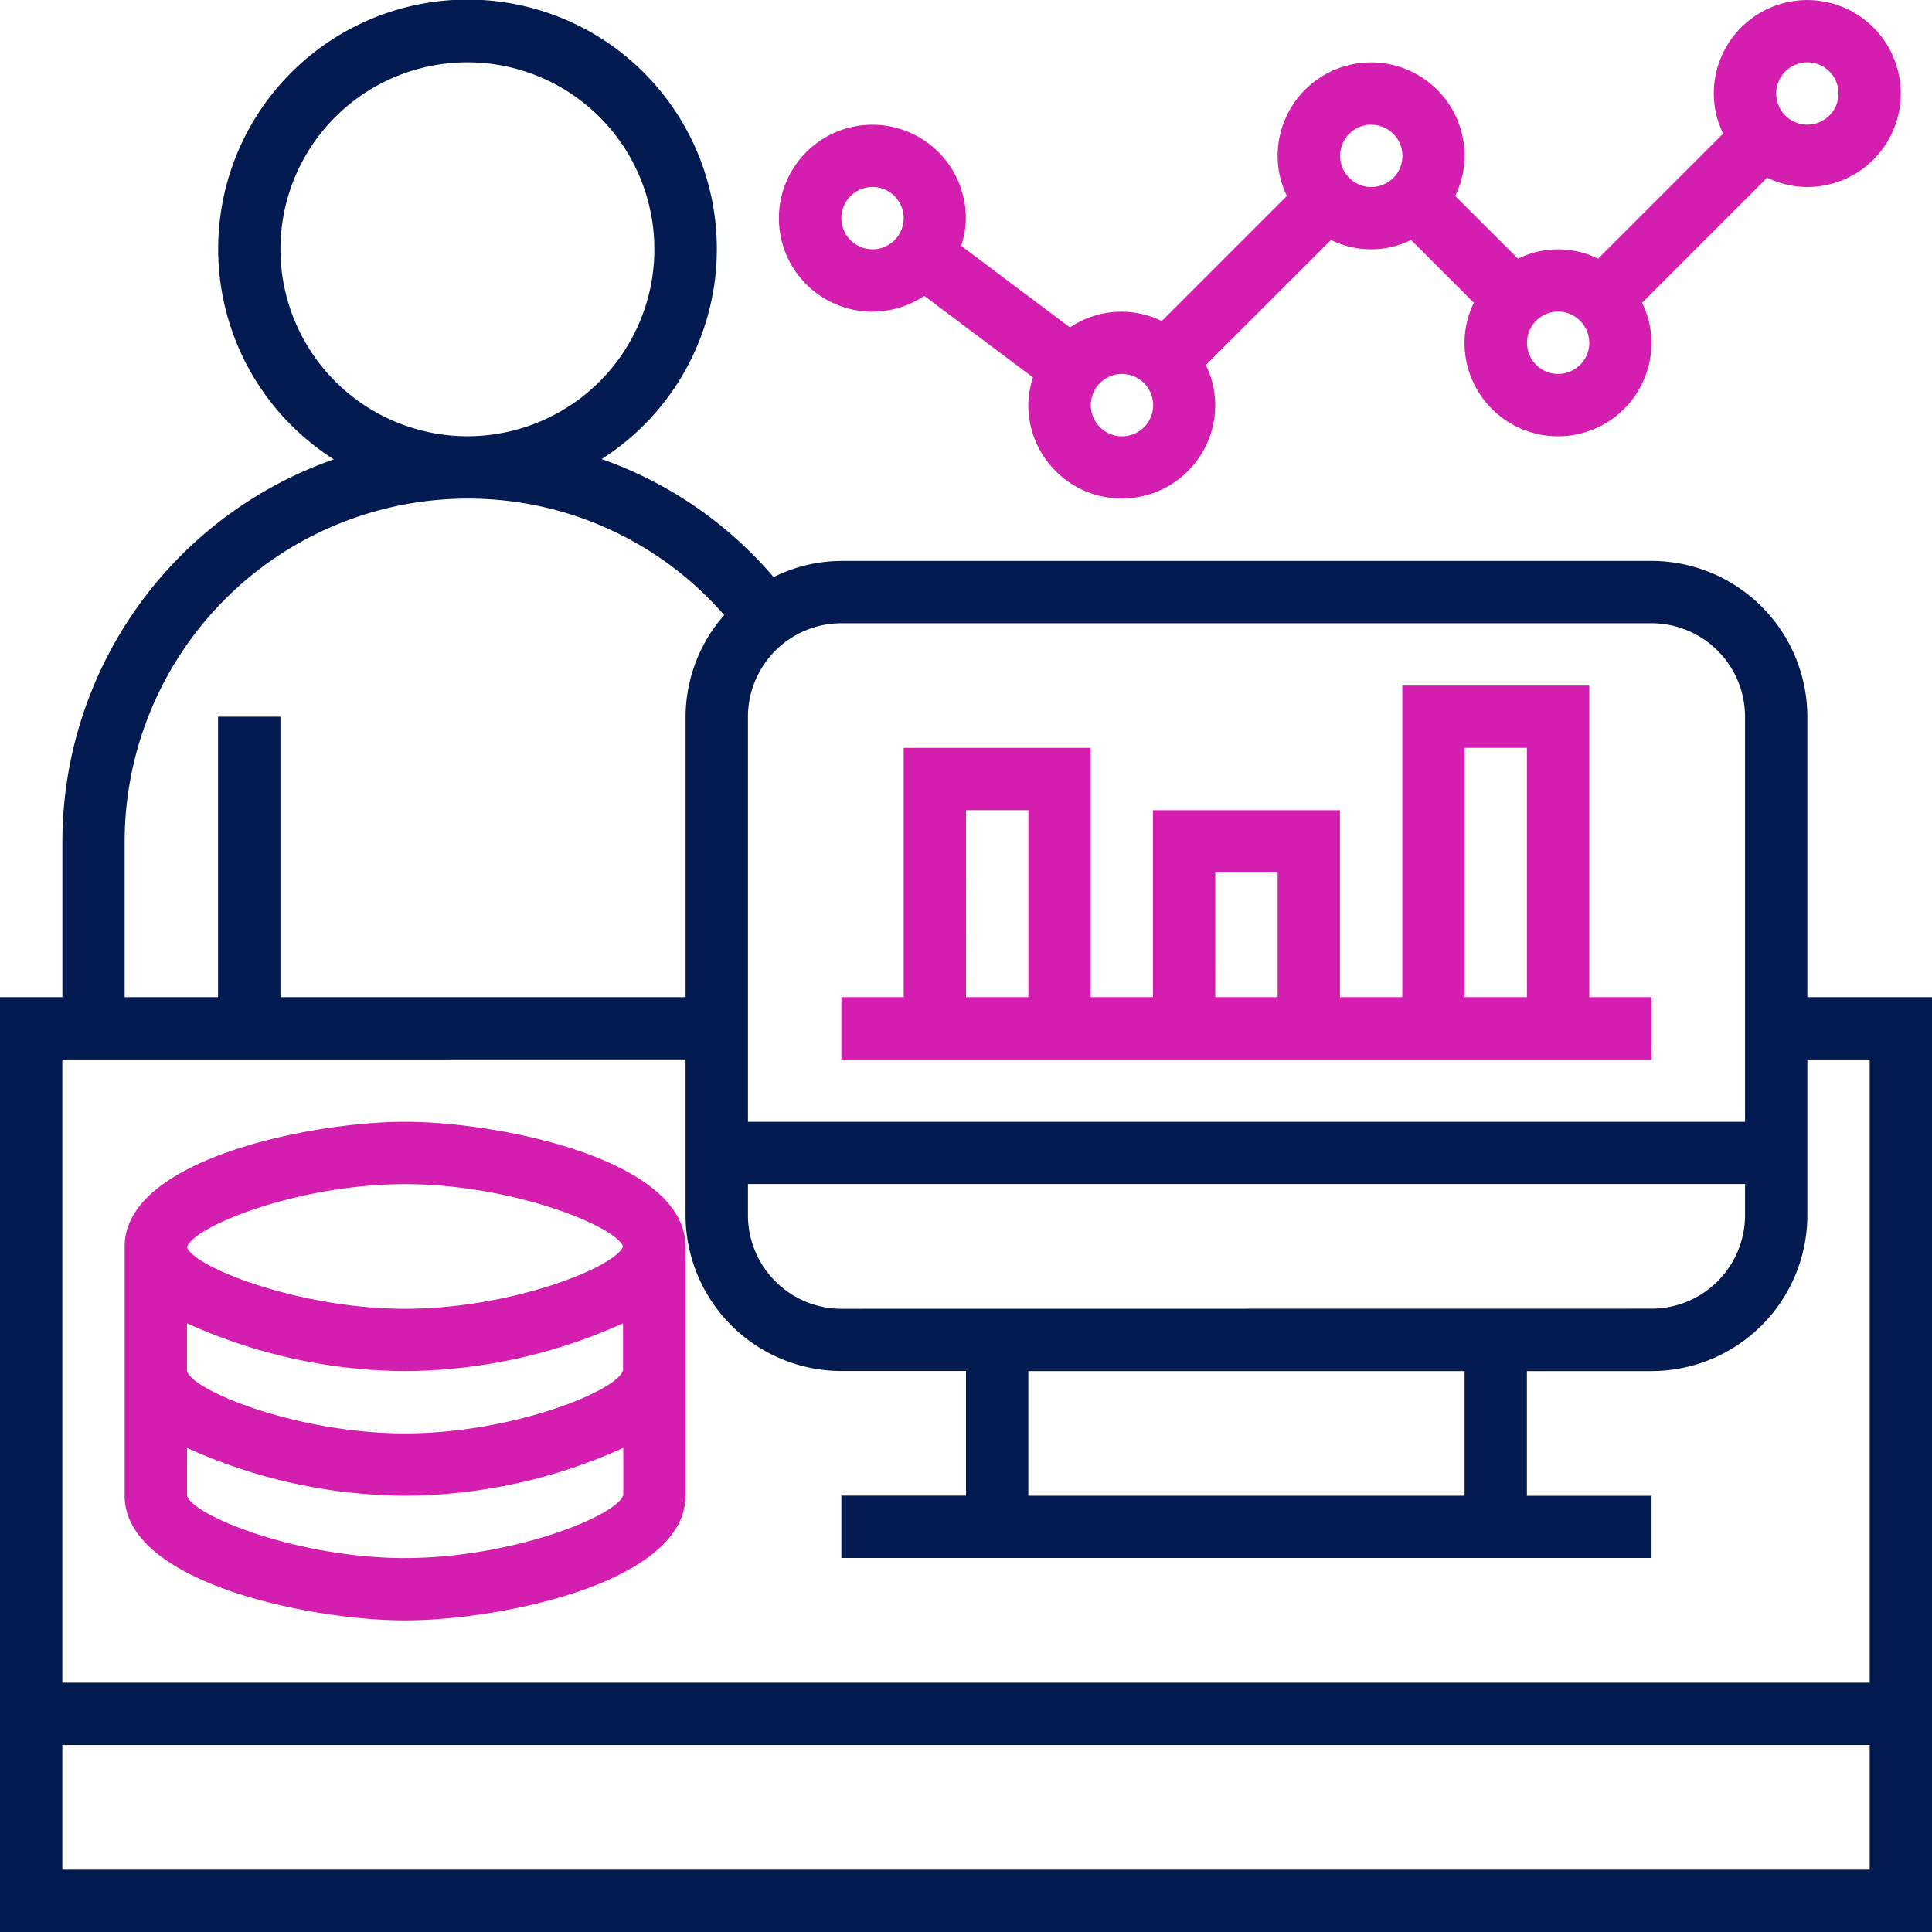
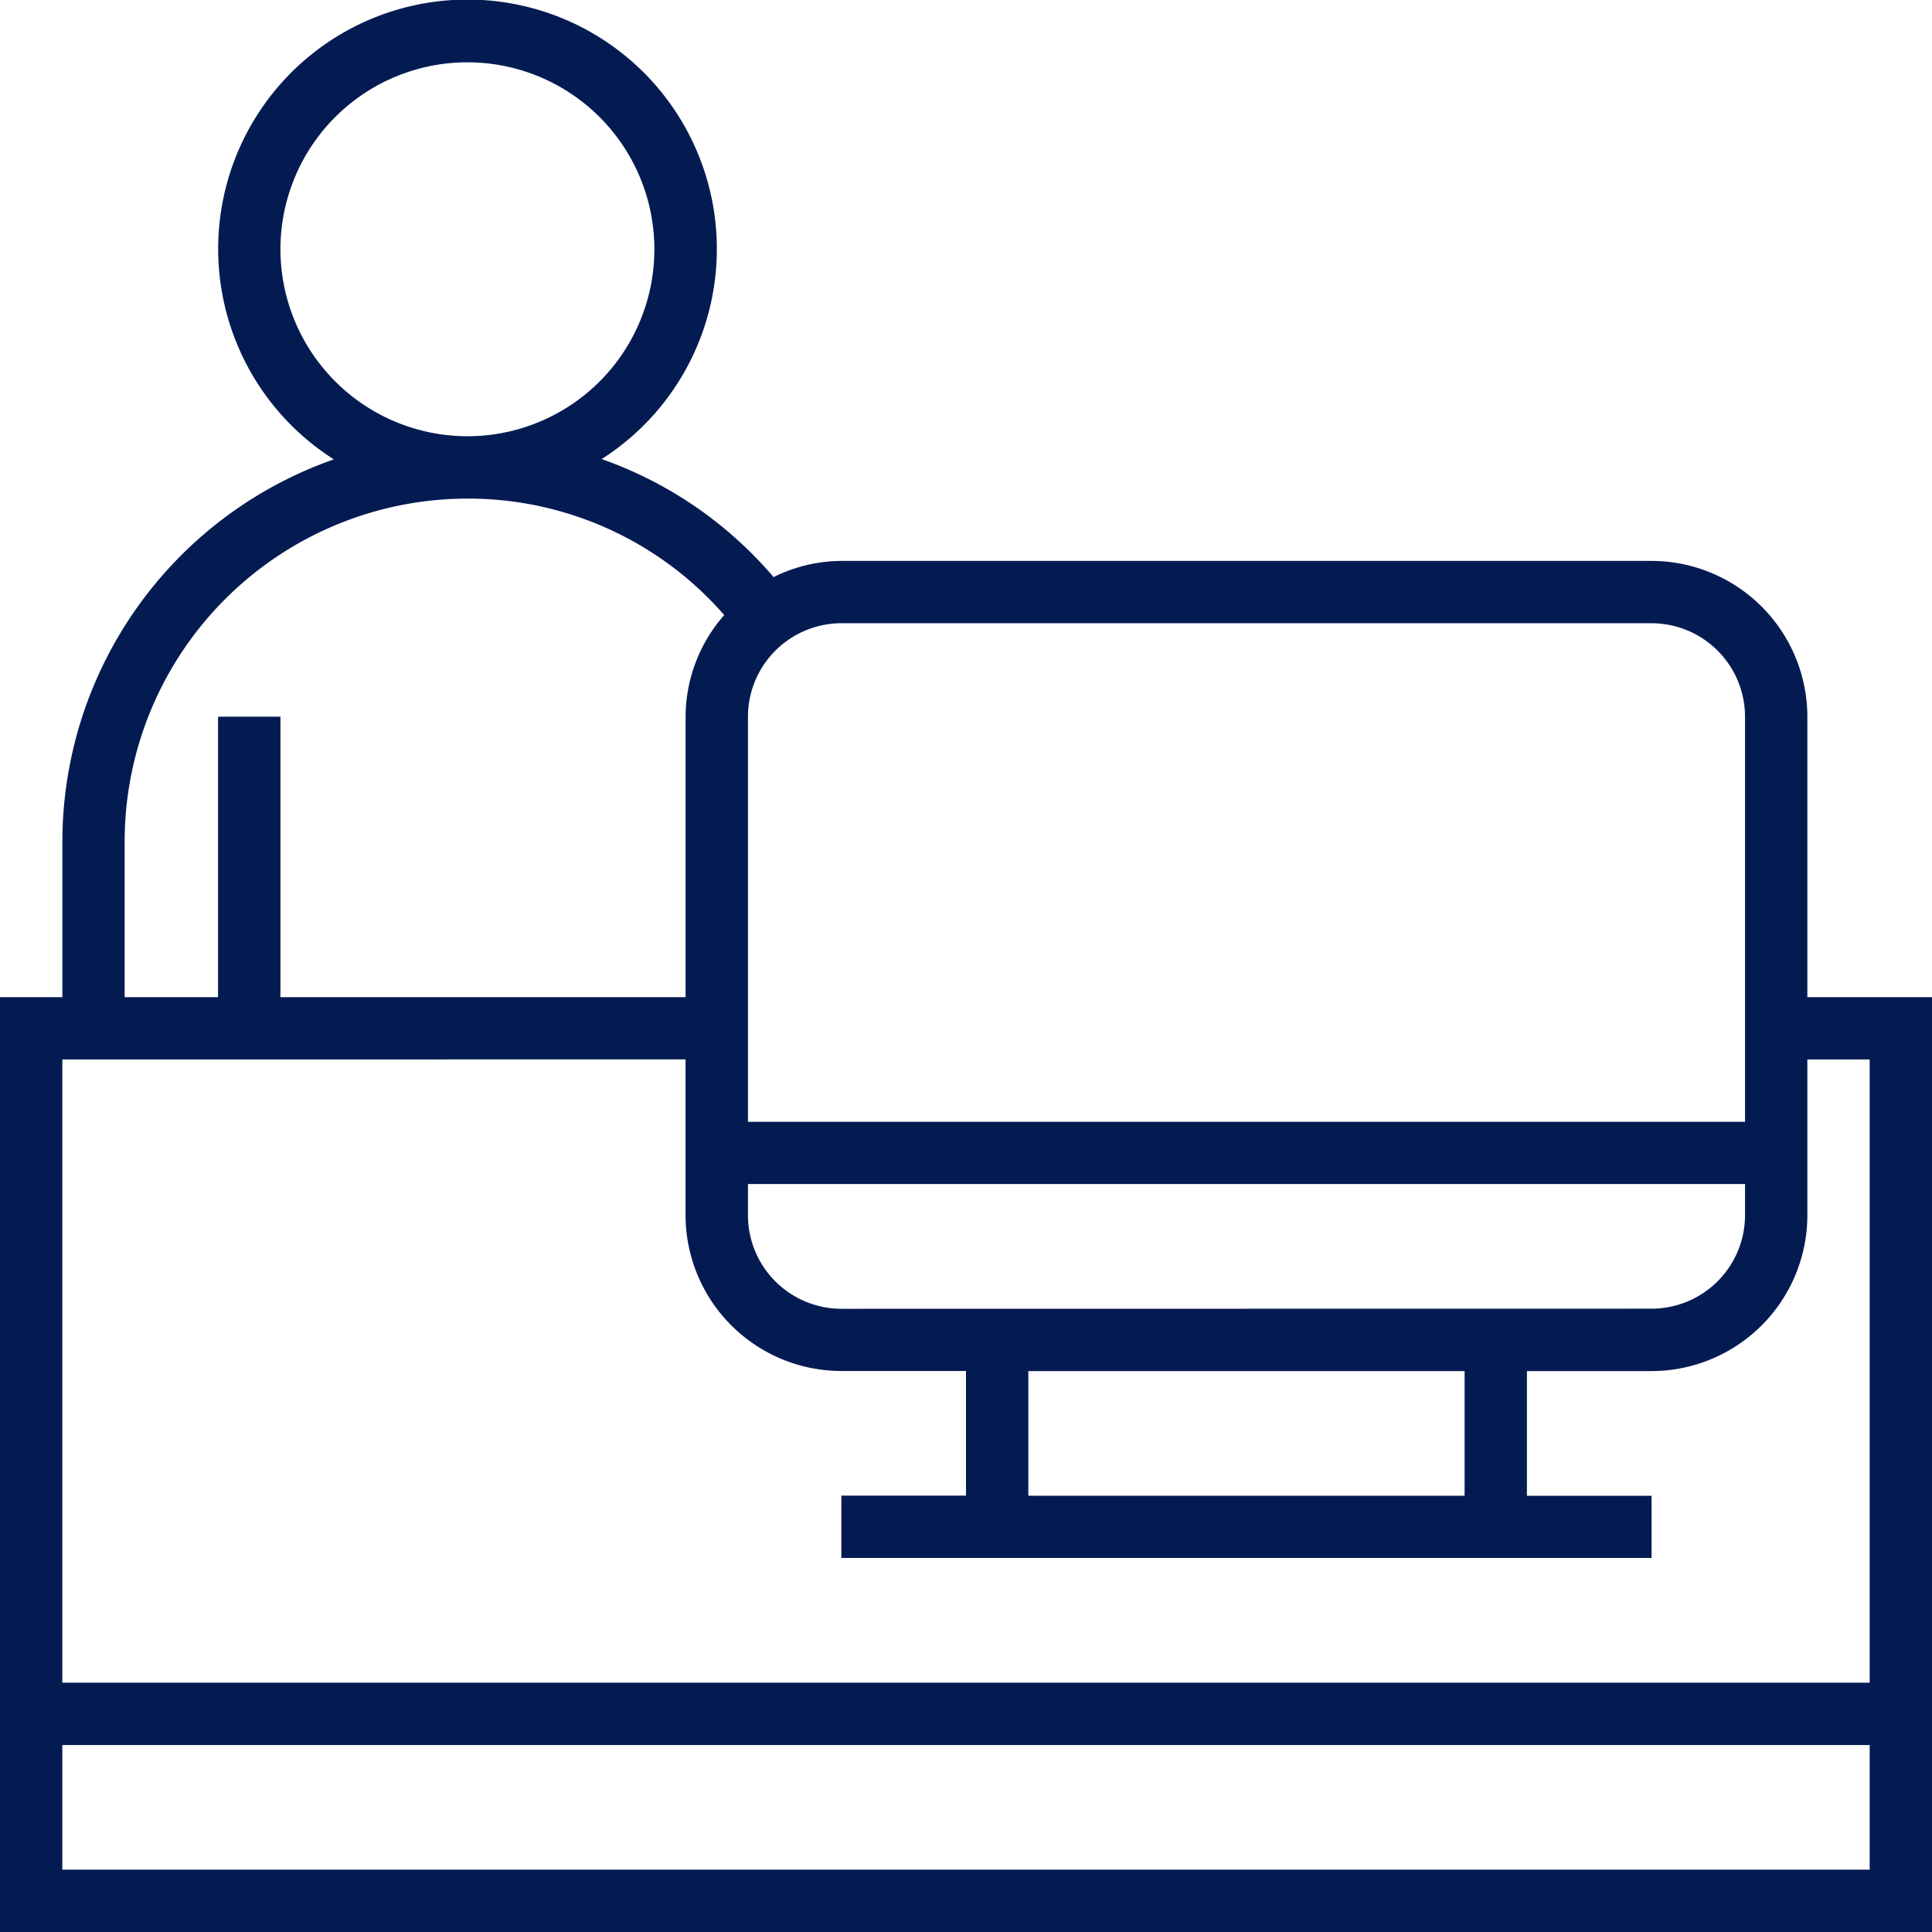
<svg xmlns="http://www.w3.org/2000/svg" width="70" height="70" viewBox="0 0 70 70">
  <g id="data-scientist" transform="translate(-1 -1)">
    <path id="Path_1588" data-name="Path 1588" d="M66.484,37.129V26.968a5.652,5.652,0,0,0-5.645-5.645H31.484a5.572,5.572,0,0,0-2.455.586A14.529,14.529,0,0,0,22.8,17.633a9.034,9.034,0,1,0-9.705.011,14.69,14.69,0,0,0-9.835,13.84v5.645H1V71H71V37.129ZM38.258,55.194V50.677H54.065v4.516Zm-6.774-6.774A3.391,3.391,0,0,1,28.1,45.032V43.9H64.226v1.129a3.391,3.391,0,0,1-3.387,3.387ZM60.839,23.581a3.391,3.391,0,0,1,3.387,3.387V41.645H28.1V26.968a3.391,3.391,0,0,1,3.387-3.387ZM11.161,10.032a6.774,6.774,0,1,1,6.774,6.774A6.781,6.781,0,0,1,11.161,10.032ZM5.516,31.484A12.434,12.434,0,0,1,17.935,19.065a12.3,12.3,0,0,1,9.305,4.22,5.6,5.6,0,0,0-1.4,3.683V37.129H11.161V26.968H8.9V37.129H5.516Zm20.323,7.9v5.645a5.652,5.652,0,0,0,5.645,5.645H36v4.516H31.484v2.258H60.839V55.194H56.323V50.677h4.516a5.652,5.652,0,0,0,5.645-5.645V39.387h2.258V61.968H3.258V39.387ZM3.258,68.742V64.226H68.742v4.516Z" fill="#041b52" />
-     <path id="Path_1589" data-name="Path 1589" d="M15.161,55.065c3.432,0,10.161-1.364,10.161-4.516V41.516c0-3.152-6.729-4.516-10.161-4.516S5,38.364,5,41.516v9.032C5,53.7,11.729,55.065,15.161,55.065Zm0-2.258c-3.882,0-7.683-1.531-7.9-2.258V48.816a19.373,19.373,0,0,0,7.9,1.732,19.362,19.362,0,0,0,7.905-1.733v1.707c-.222.753-4.024,2.284-7.905,2.284Zm0-13.548c3.838,0,7.6,1.5,7.9,2.258-.3.761-4.06,2.258-7.9,2.258-3.874,0-7.665-1.525-7.9-2.226v-.01c.238-.754,4.03-2.28,7.9-2.28ZM7.258,44.3a19.373,19.373,0,0,0,7.9,1.732,19.374,19.374,0,0,0,7.9-1.732v1.708c-.23.754-4.026,2.282-7.9,2.282s-7.683-1.531-7.9-2.258Z" transform="translate(0.516 4.645)" fill="#d31eaf" />
-     <path id="Path_1590" data-name="Path 1590" d="M29.387,12.29a3.366,3.366,0,0,0,1.875-.57L35.2,14.675a3.316,3.316,0,0,0-.169,1,3.387,3.387,0,0,0,6.774,0,3.332,3.332,0,0,0-.34-1.451L46,9.694a3.274,3.274,0,0,0,2.9,0l2.275,2.275a3.356,3.356,0,0,0-.339,1.452,3.387,3.387,0,0,0,6.774,0,3.332,3.332,0,0,0-.34-1.451l4.533-4.533a3.355,3.355,0,0,0,1.452.339,3.387,3.387,0,1,0-3.387-3.387,3.332,3.332,0,0,0,.34,1.451l-4.533,4.533a3.274,3.274,0,0,0-2.9,0L50.5,8.1a3.356,3.356,0,0,0,.339-1.452,3.387,3.387,0,1,0-6.774,0A3.332,3.332,0,0,0,44.4,8.1l-4.533,4.533a3.331,3.331,0,0,0-3.327.231L32.6,9.906a3.316,3.316,0,0,0,.169-1,3.387,3.387,0,1,0-3.387,3.387ZM63.258,3.258a1.129,1.129,0,1,1-1.129,1.129A1.131,1.131,0,0,1,63.258,3.258Zm-7.9,10.161a1.129,1.129,0,1,1-1.129-1.129A1.131,1.131,0,0,1,55.355,13.419Zm-7.9-7.9a1.129,1.129,0,1,1-1.129,1.129A1.131,1.131,0,0,1,47.452,5.516Zm-9.032,9.032a1.129,1.129,0,1,1-1.129,1.129A1.131,1.131,0,0,1,38.419,14.548ZM29.387,7.774A1.129,1.129,0,1,1,28.258,8.9,1.131,1.131,0,0,1,29.387,7.774Z" transform="translate(3.226 0)" fill="#d31eaf" />
-     <path id="Path_1591" data-name="Path 1591" d="M57.355,34.29H55.1V23H48.323V34.29H46.065V27.516H39.29V34.29H37.032V25.258H30.258V34.29H28v2.258H57.355Zm-6.774-9.032h2.258V34.29H50.581Zm-9.032,4.516h2.258V34.29H41.548Zm-9.032-2.258h2.258V34.29H32.516Z" transform="translate(3.484 2.839)" fill="#d31eaf" />
  </g>
</svg>